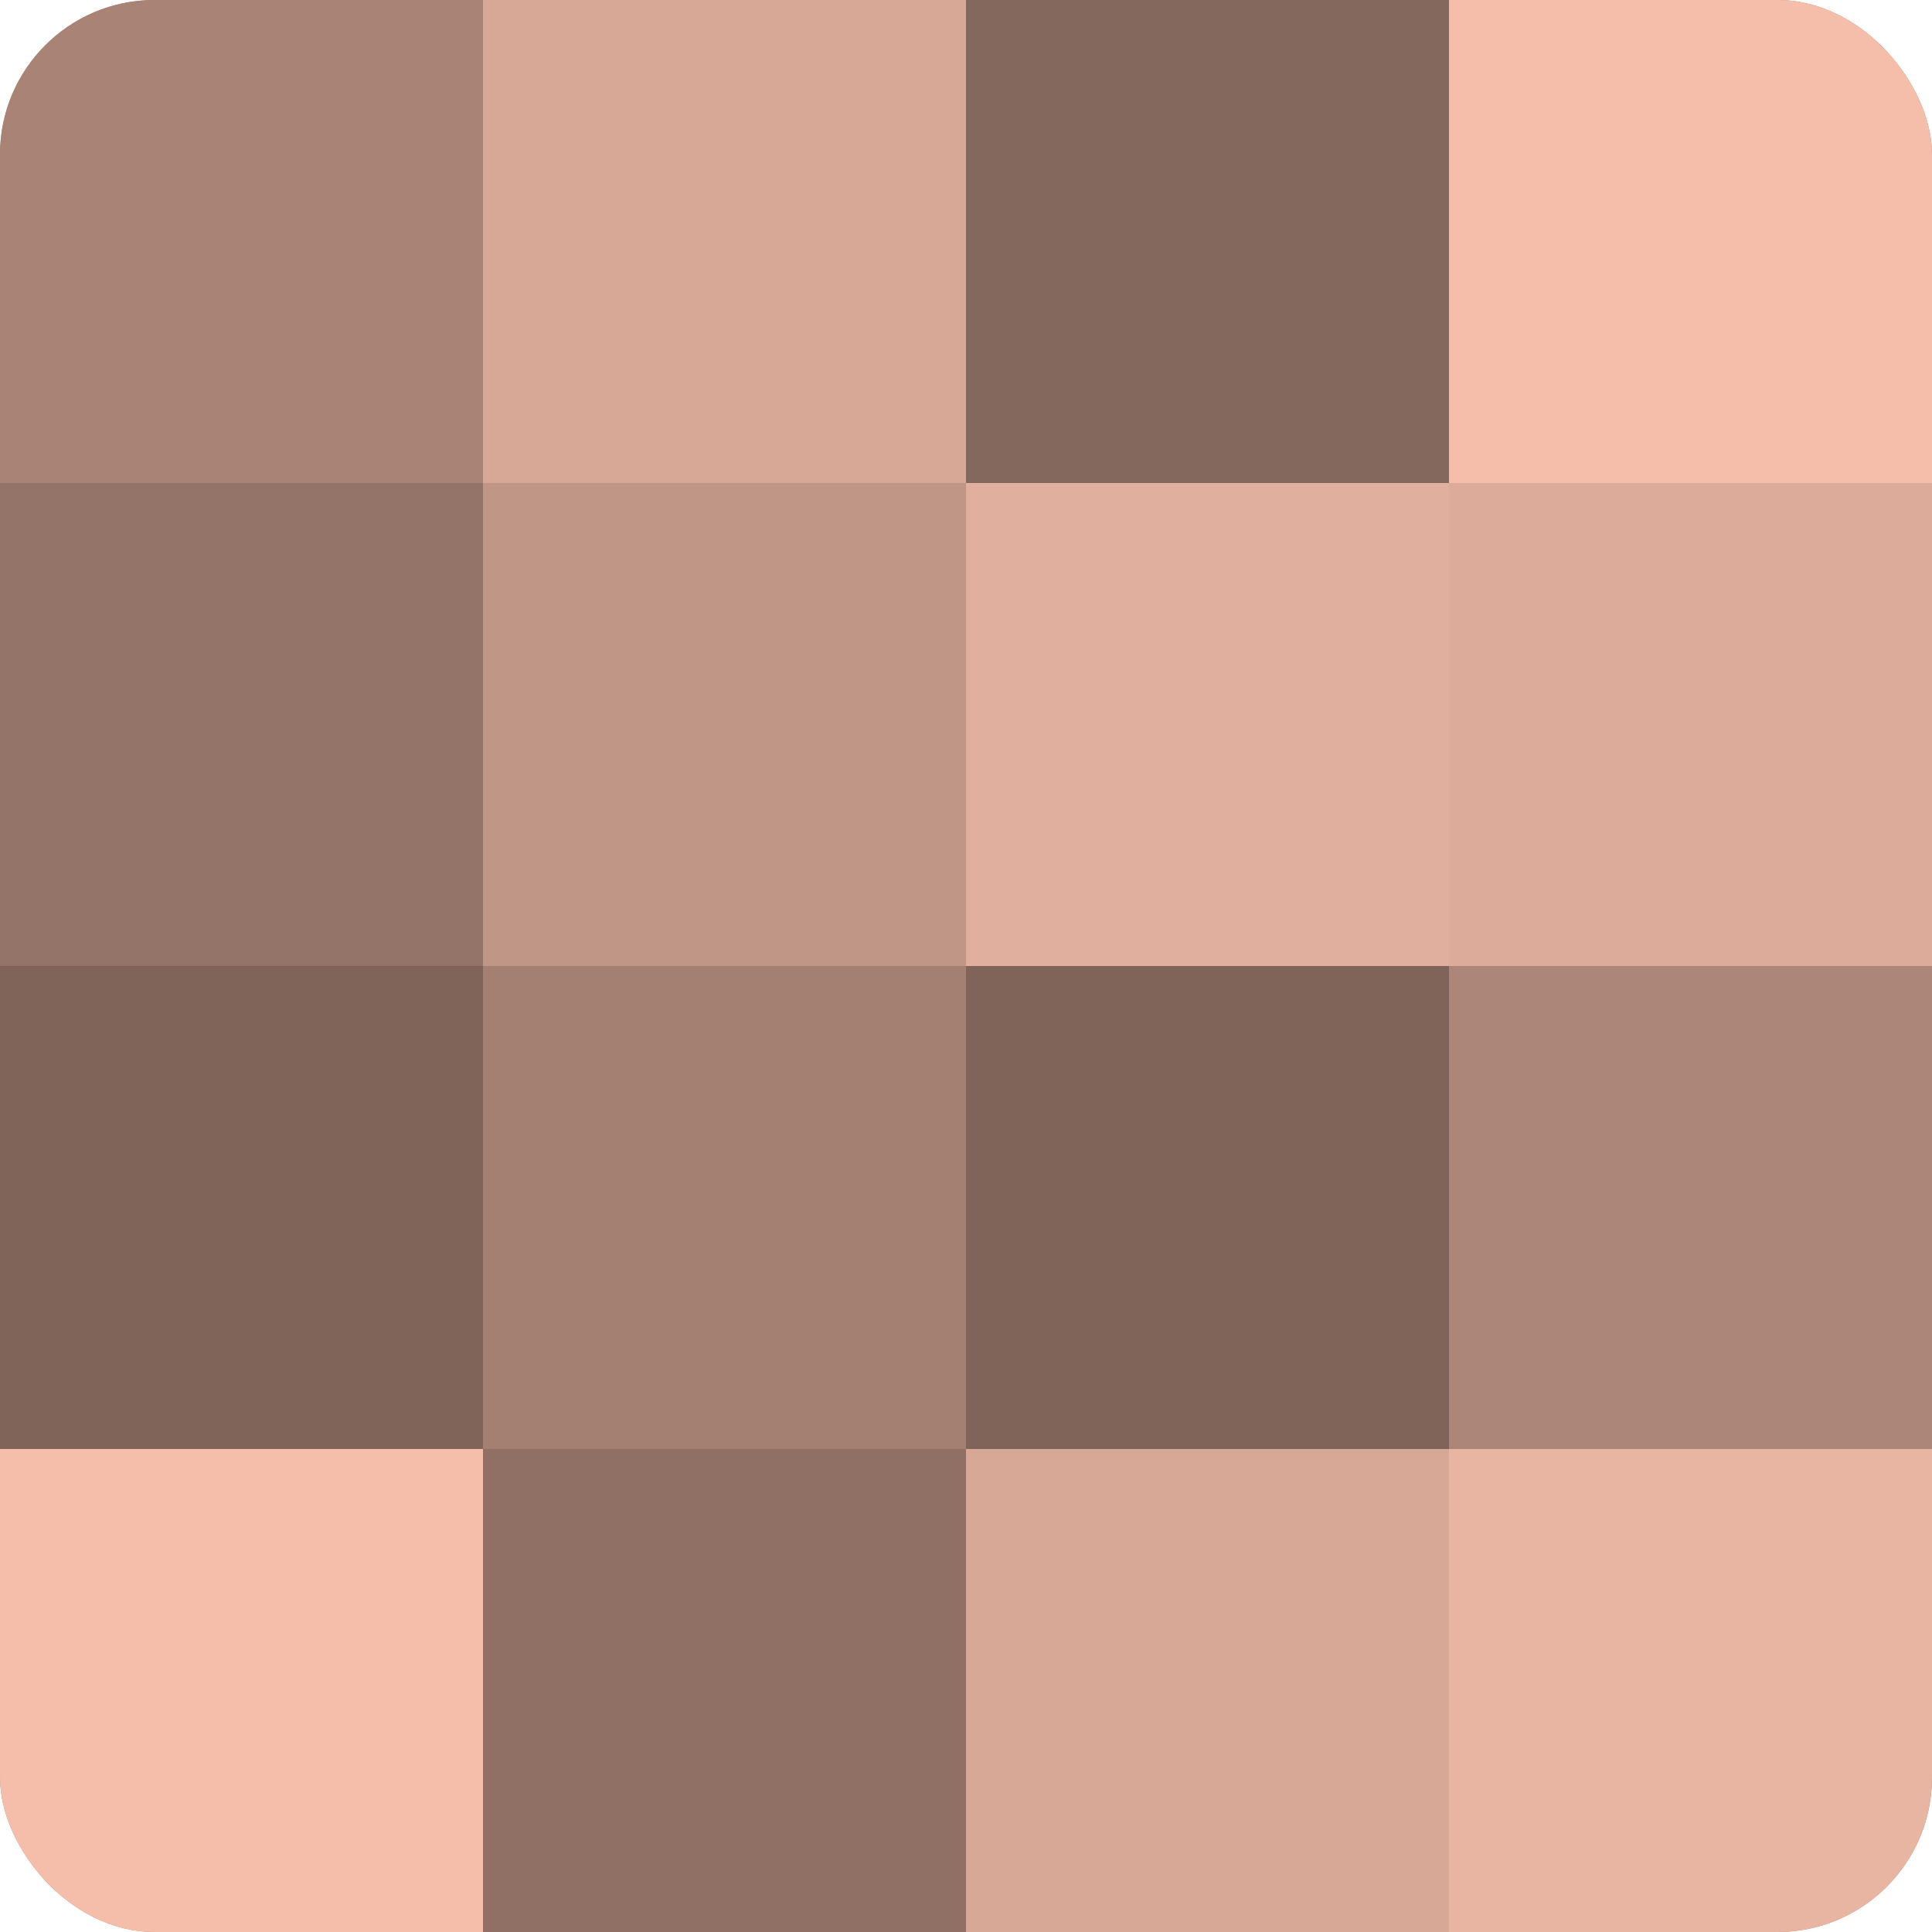
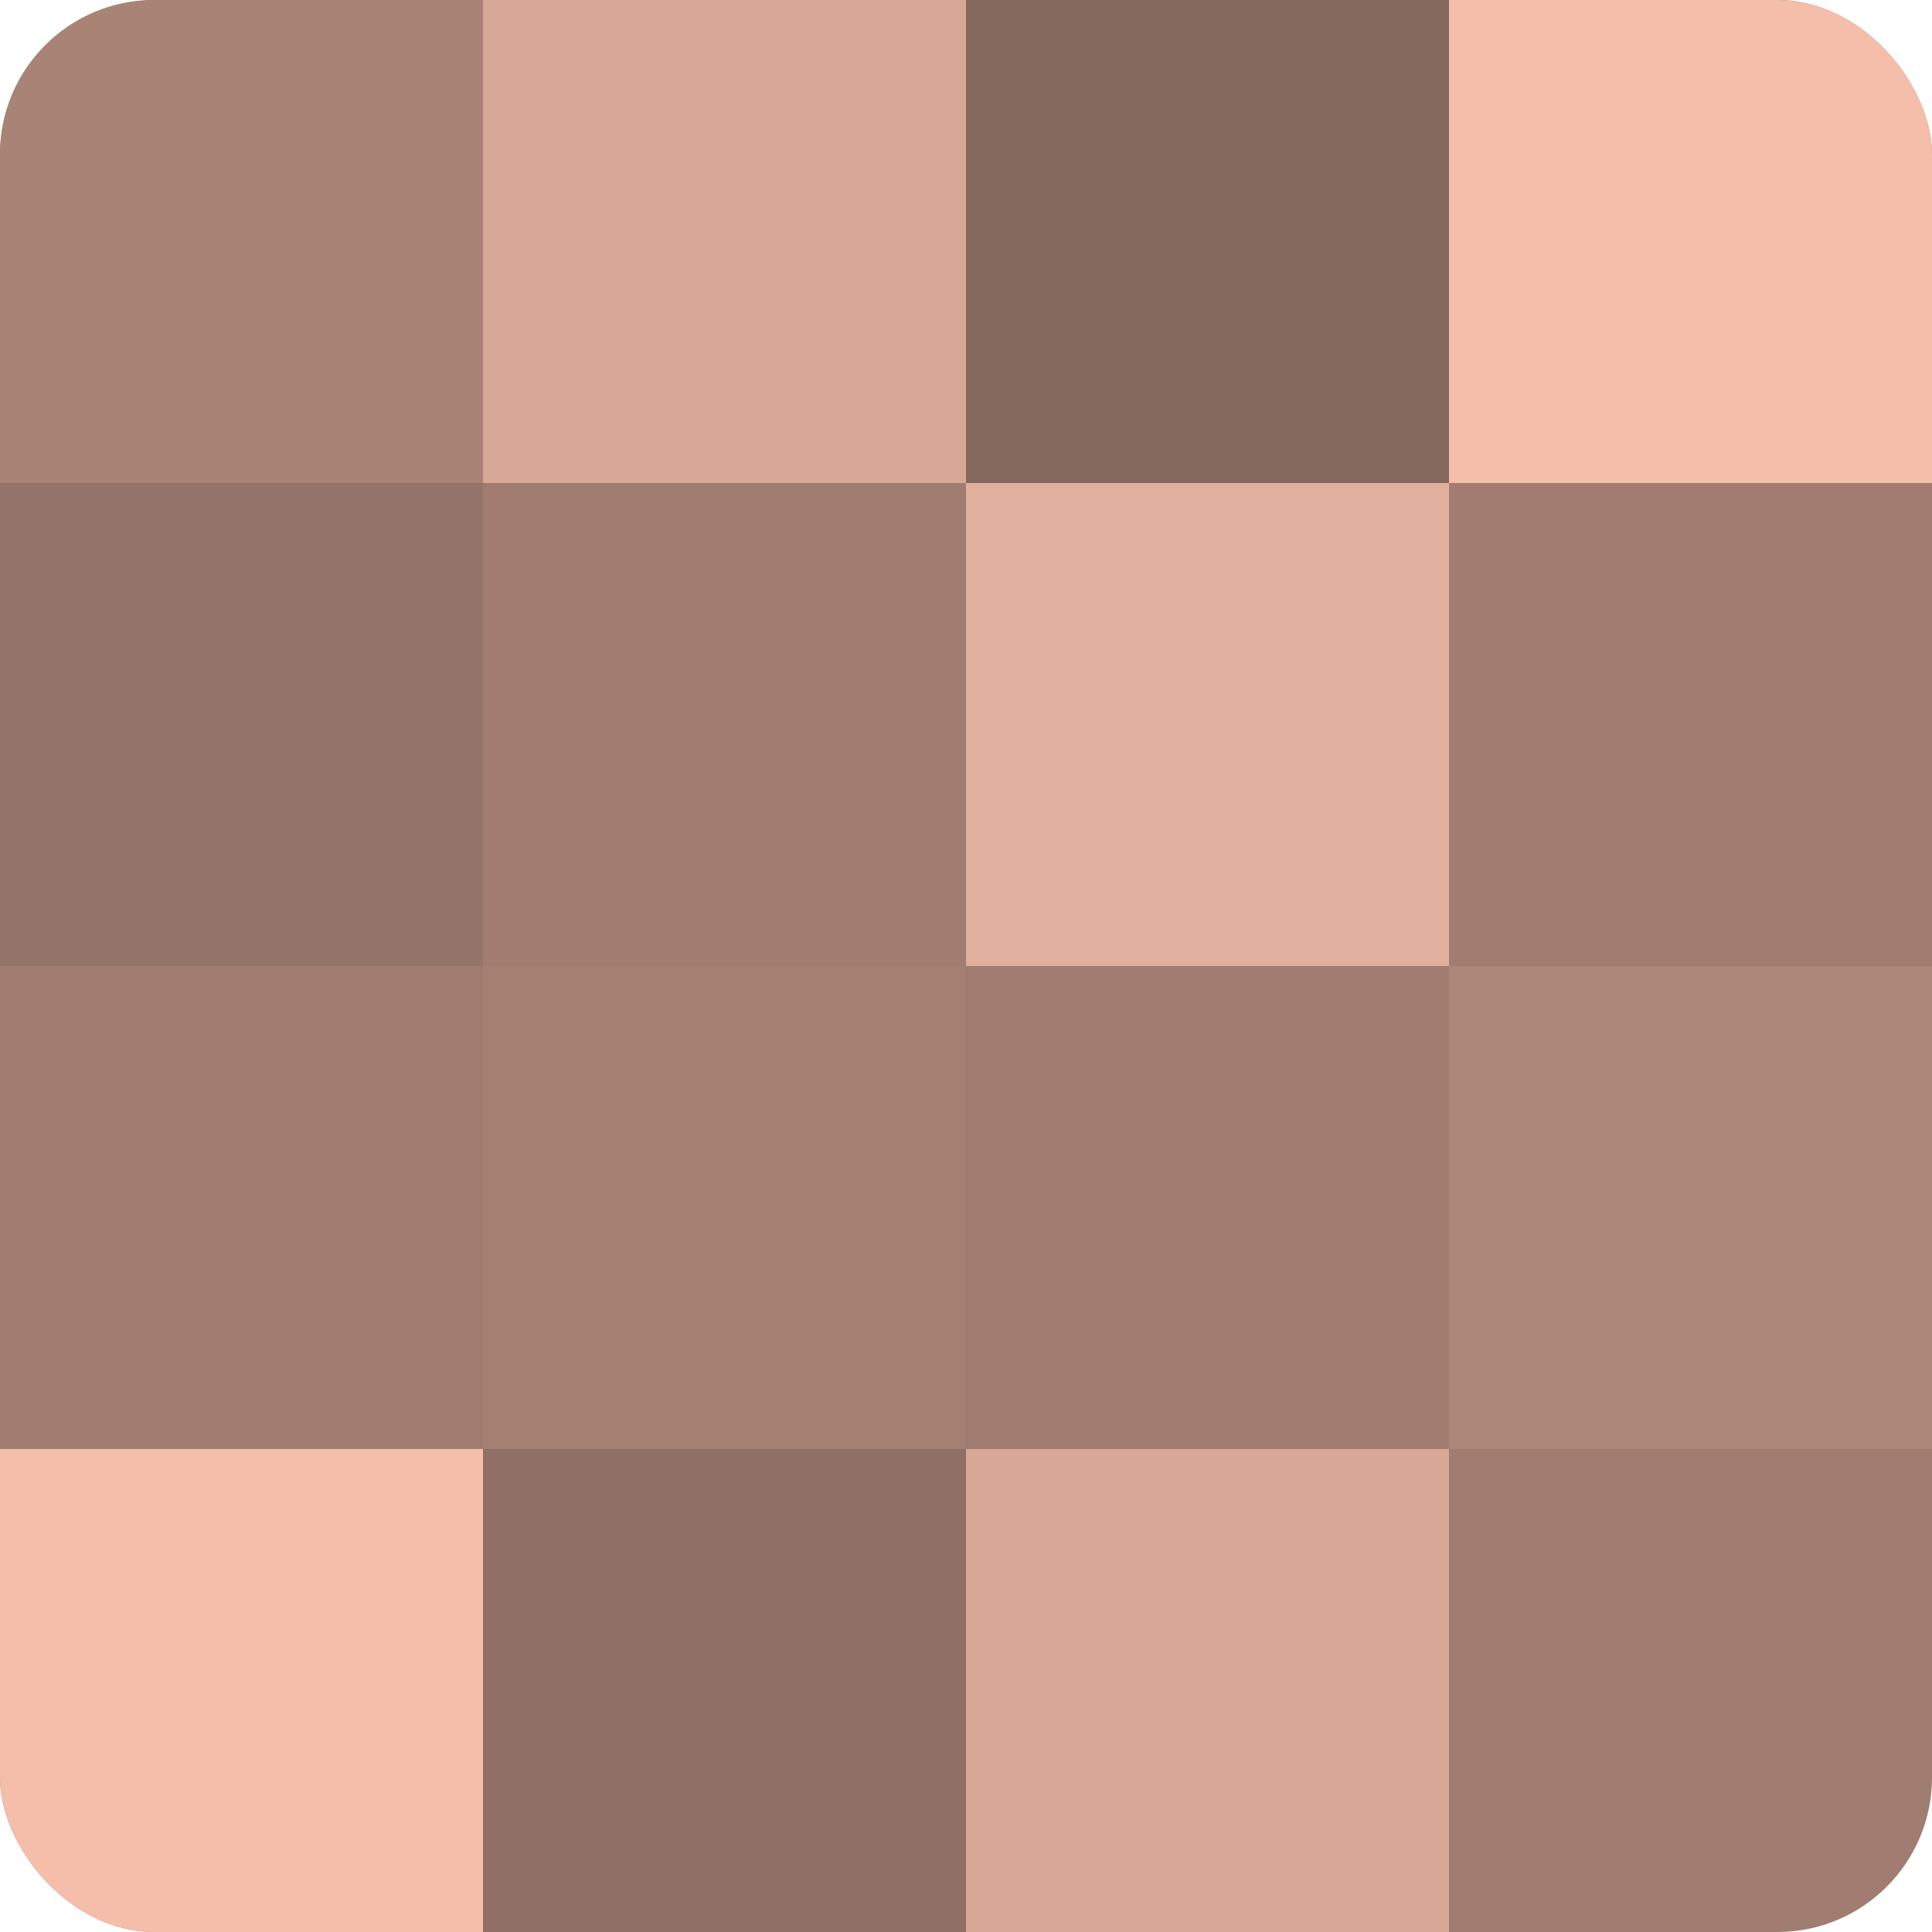
<svg xmlns="http://www.w3.org/2000/svg" width="60" height="60" viewBox="0 0 100 100" preserveAspectRatio="xMidYMid meet">
  <defs>
    <clipPath id="c" width="100" height="100">
      <rect width="100" height="100" rx="8" ry="8" />
    </clipPath>
  </defs>
  <g clip-path="url(#c)">
    <rect width="100" height="100" fill="#a07d70" />
    <rect width="25" height="25" fill="#a88376" />
    <rect y="25" width="25" height="25" fill="#947368" />
-     <rect y="50" width="25" height="25" fill="#80645a" />
    <rect y="75" width="25" height="25" fill="#f4beab" />
    <rect x="25" width="25" height="25" fill="#d8a897" />
-     <rect x="25" y="25" width="25" height="25" fill="#c09686" />
    <rect x="25" y="50" width="25" height="25" fill="#a48073" />
    <rect x="25" y="75" width="25" height="25" fill="#907065" />
    <rect x="50" width="25" height="25" fill="#84675d" />
    <rect x="50" y="25" width="25" height="25" fill="#e0af9d" />
-     <rect x="50" y="50" width="25" height="25" fill="#80645a" />
    <rect x="50" y="75" width="25" height="25" fill="#d8a897" />
    <rect x="75" width="25" height="25" fill="#f4beab" />
-     <rect x="75" y="25" width="25" height="25" fill="#dcab9a" />
    <rect x="75" y="50" width="25" height="25" fill="#ac8678" />
-     <rect x="75" y="75" width="25" height="25" fill="#e8b5a2" />
  </g>
</svg>